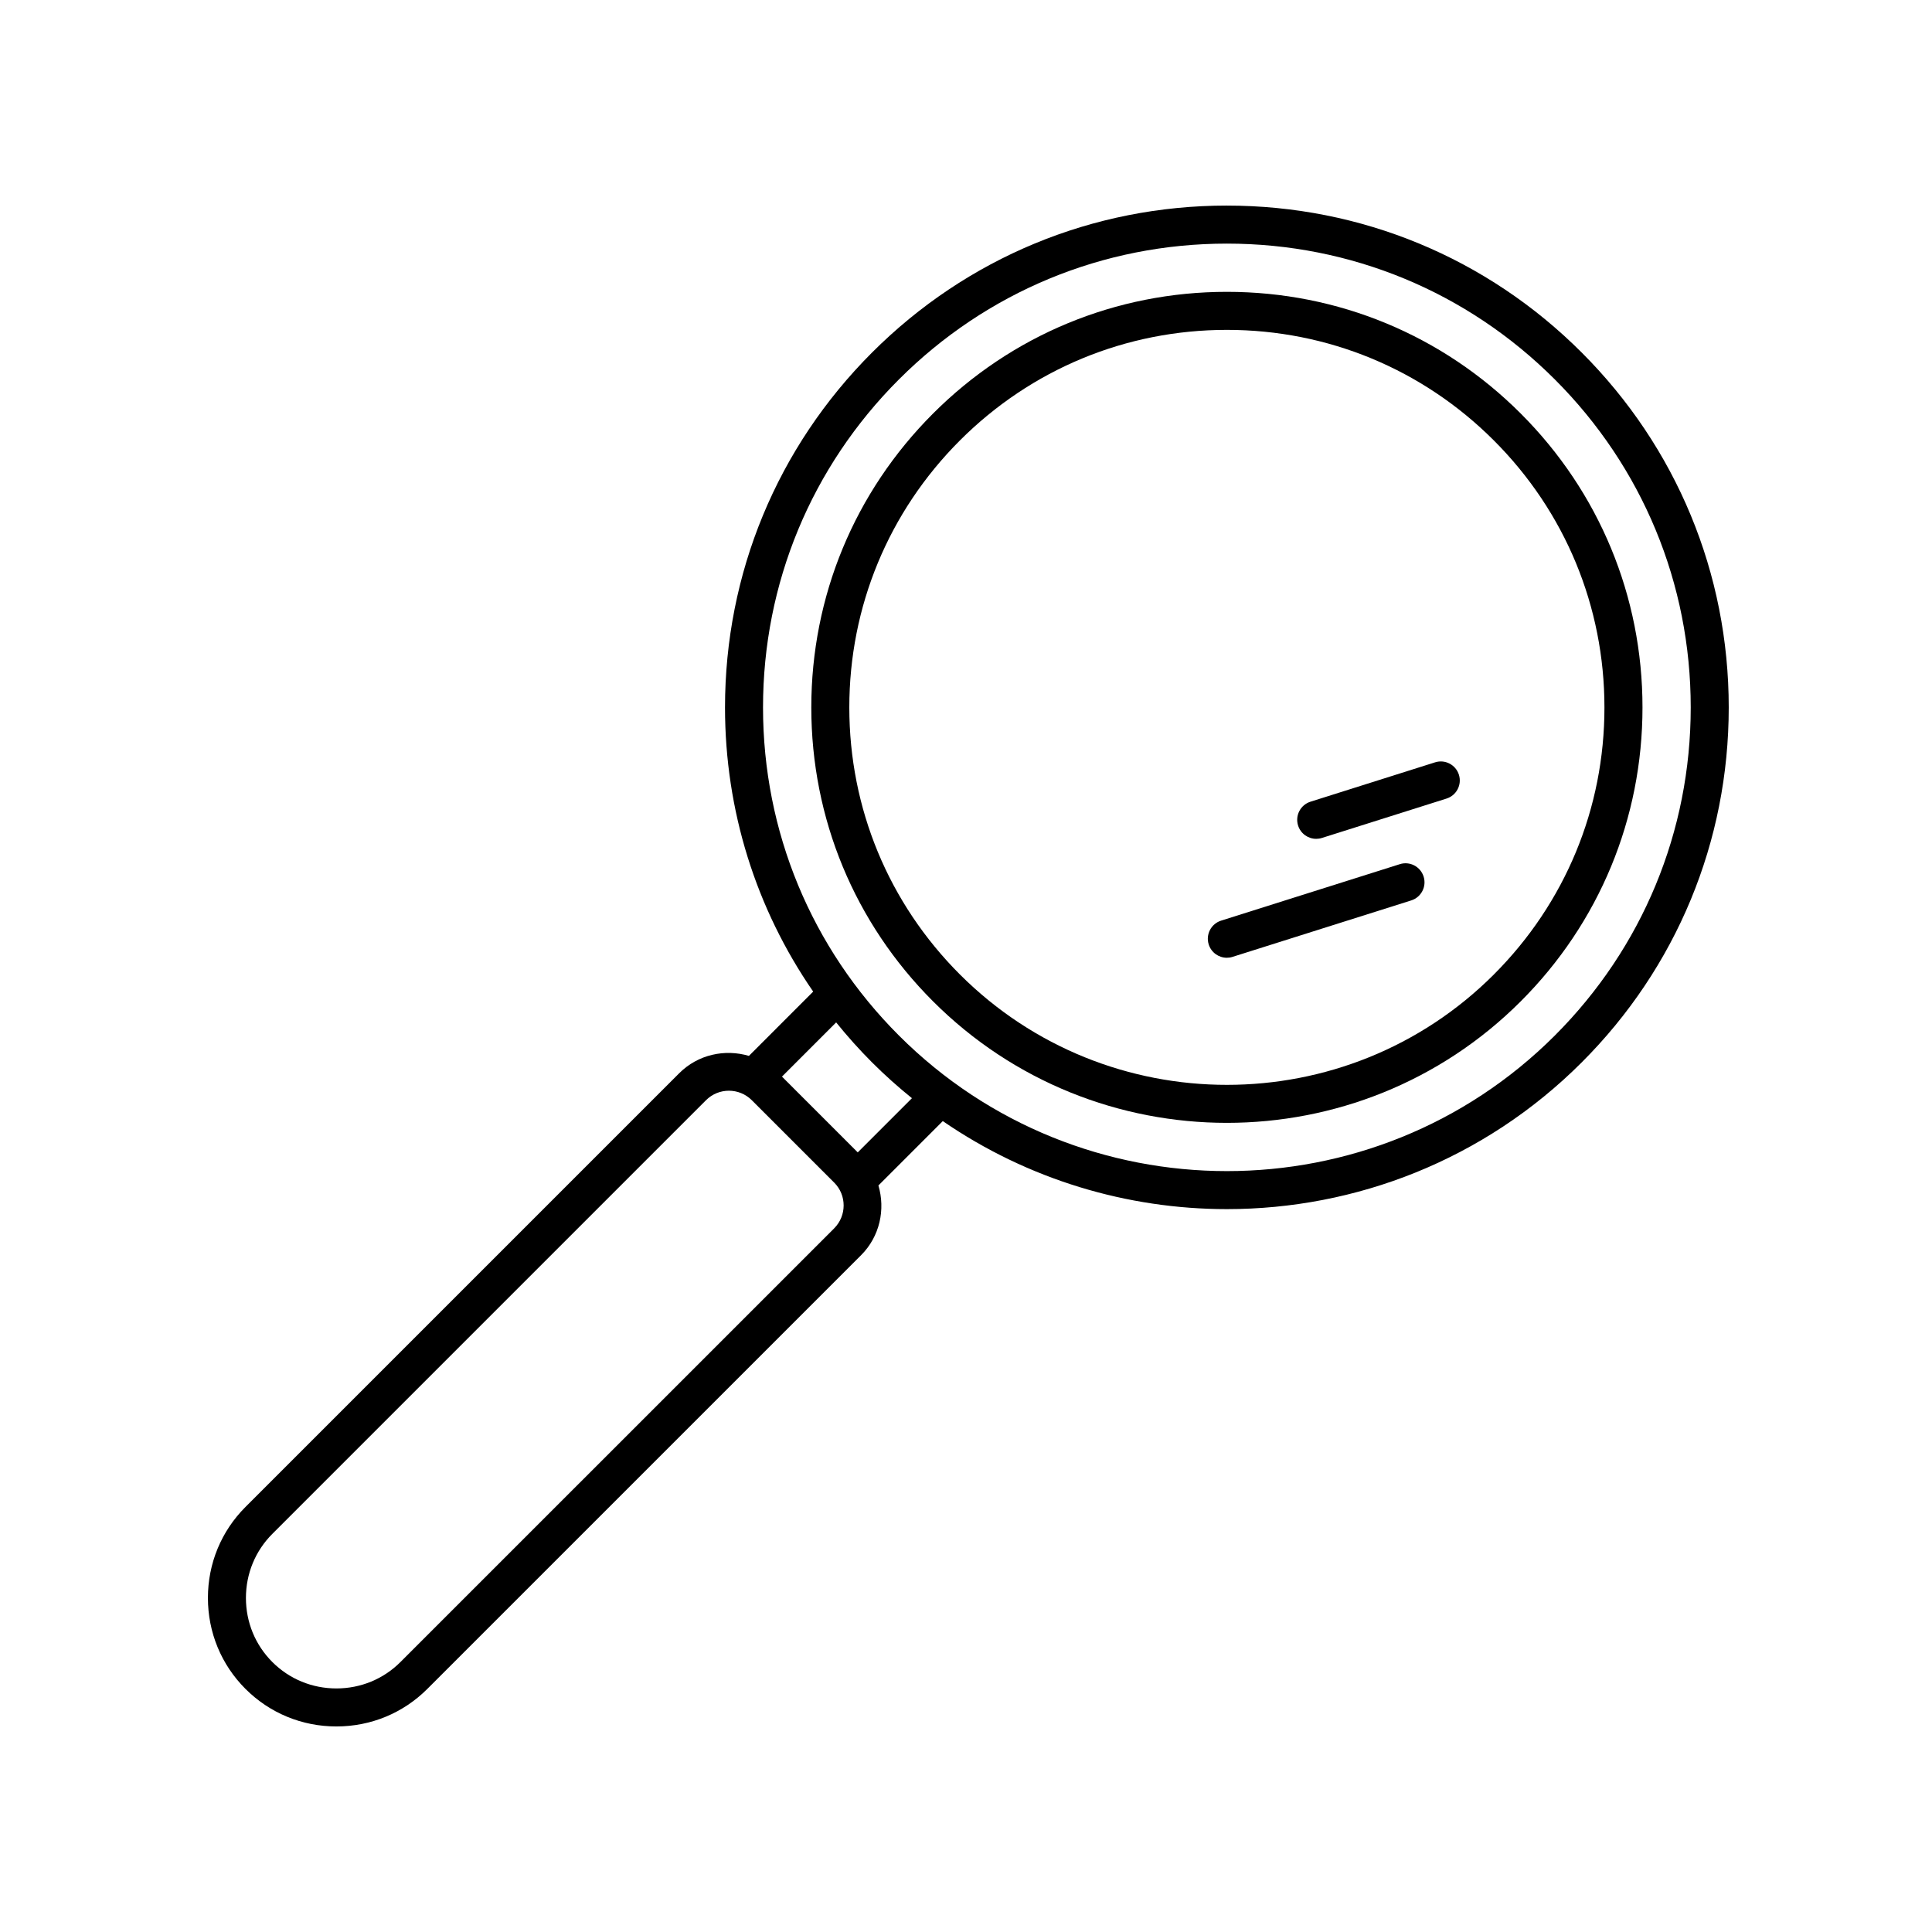
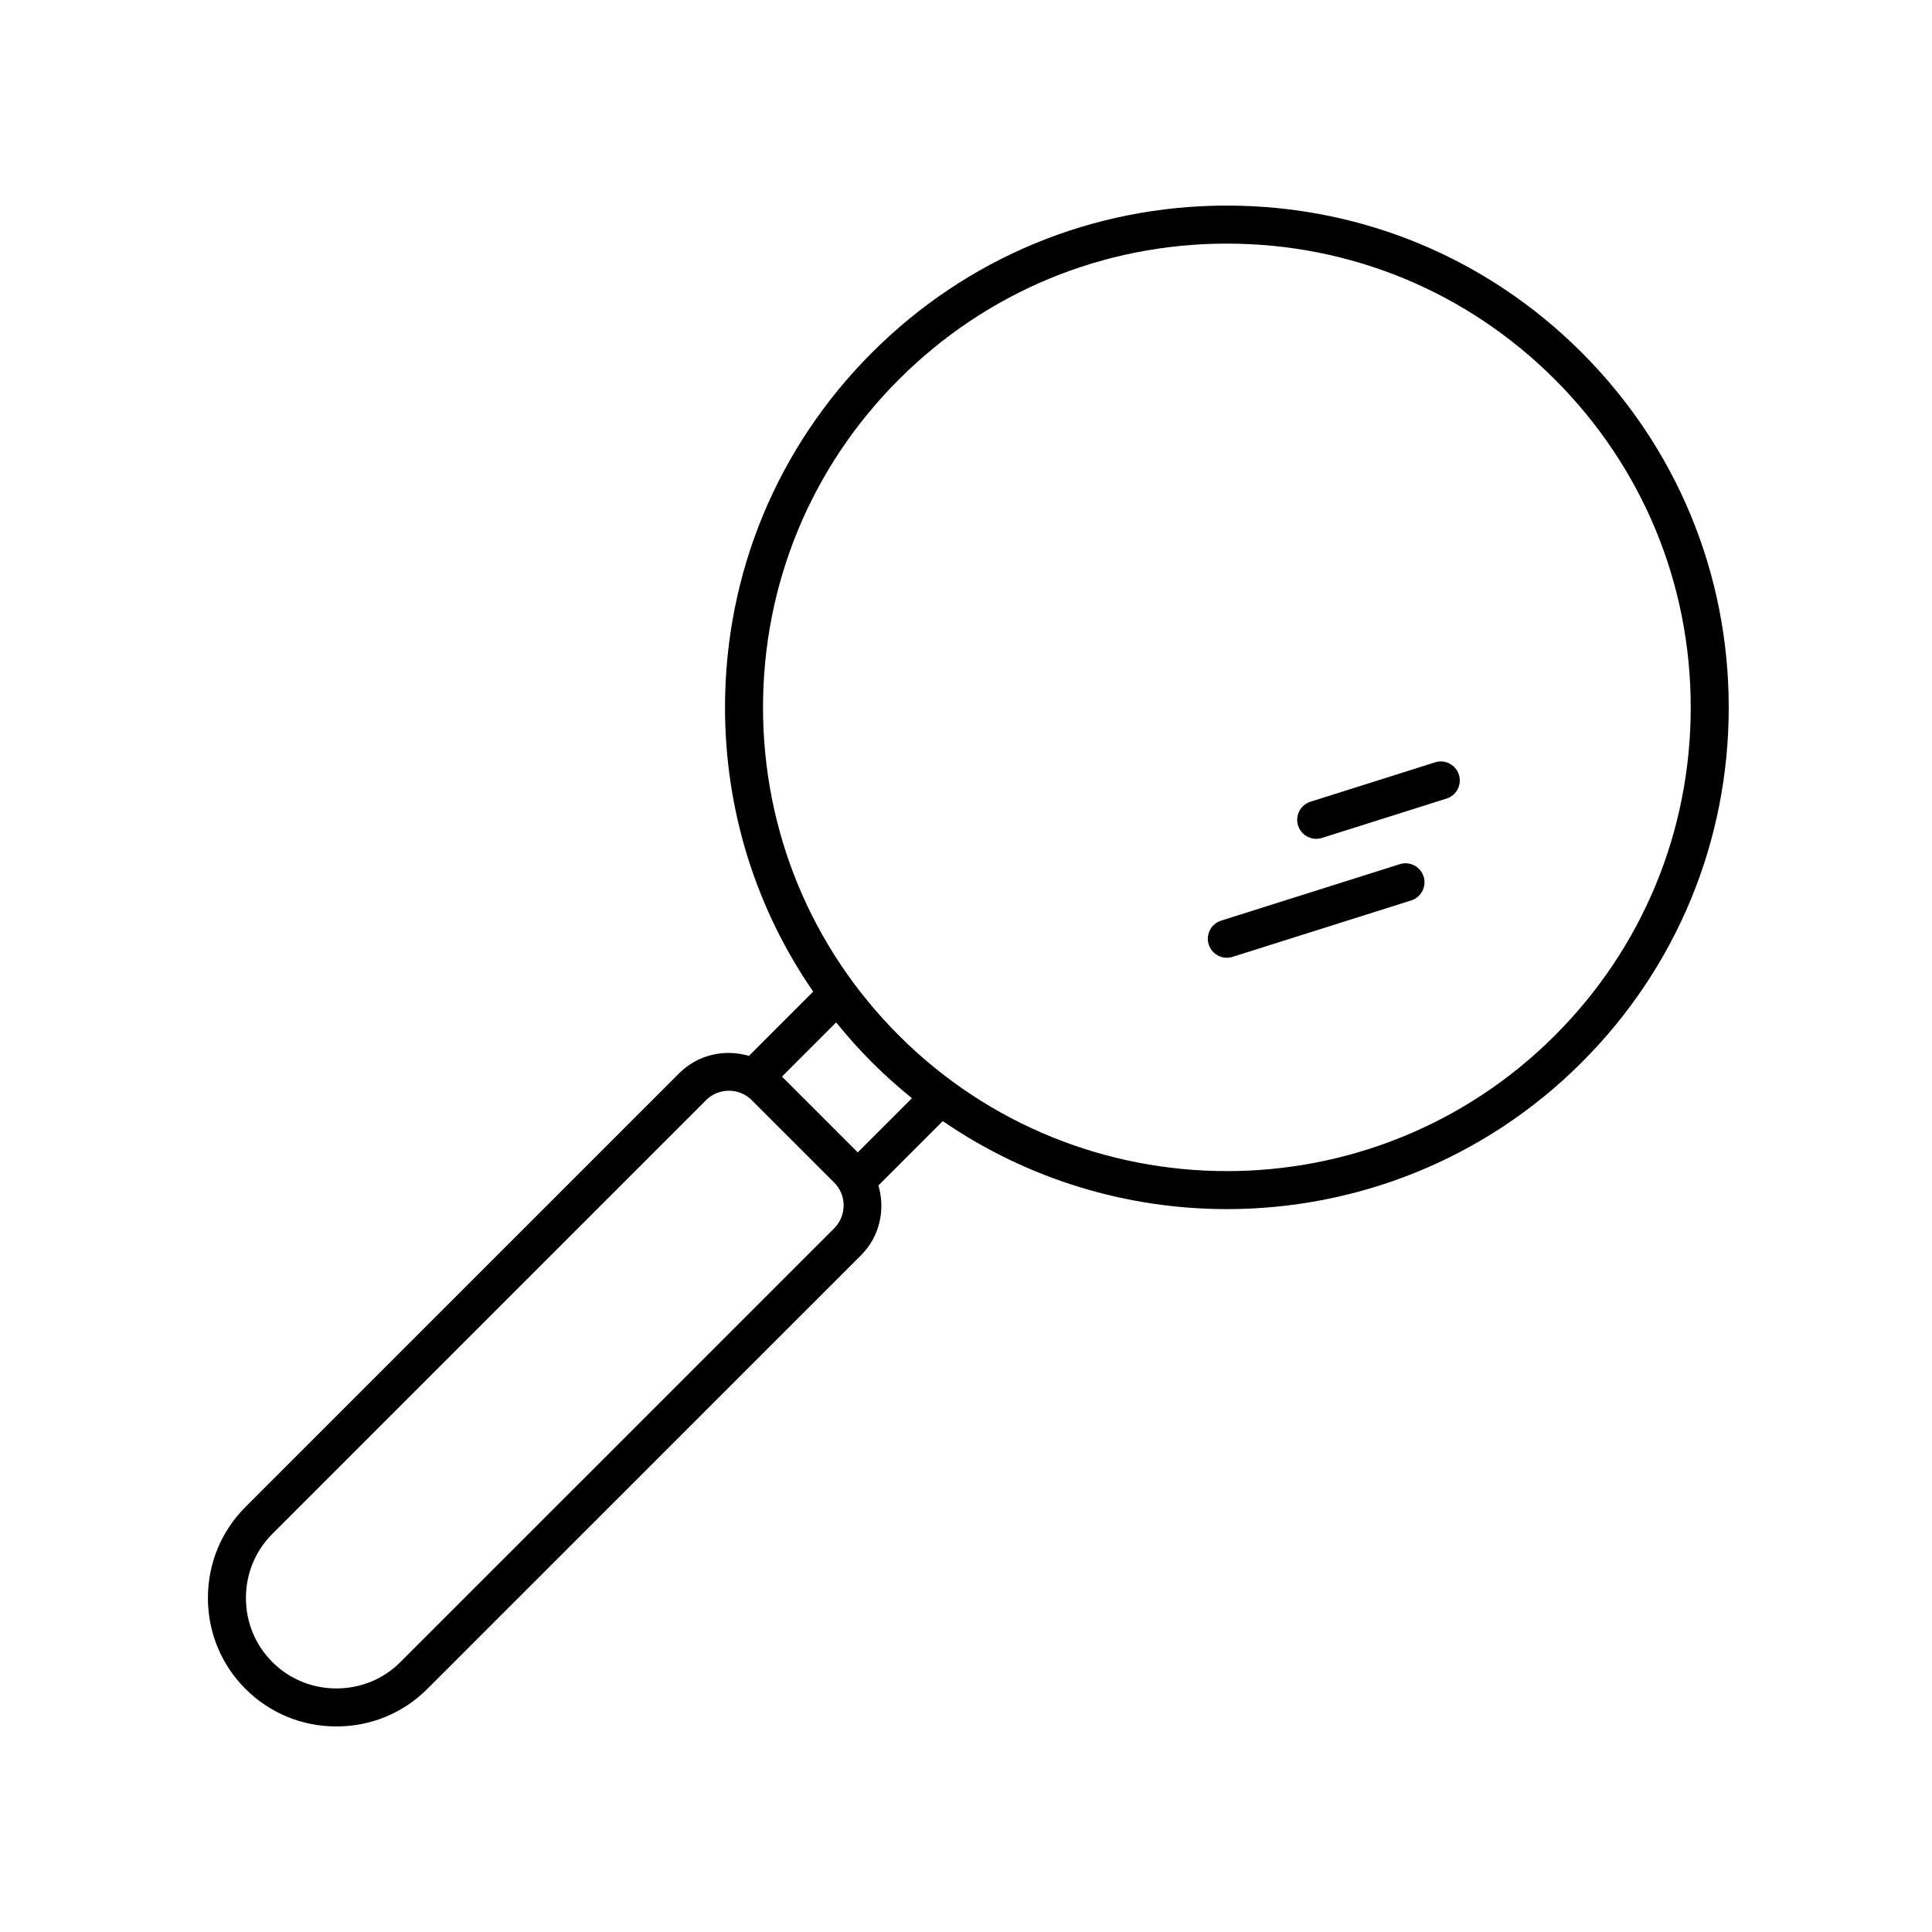
<svg xmlns="http://www.w3.org/2000/svg" fill="#000000" width="800px" height="800px" version="1.1" viewBox="144 144 512 512">
  <g>
-     <path d="m469.14 221.34c-29.418 0-57.082 11.453-77.879 32.258-20.801 20.801-32.258 48.457-32.258 77.879s11.457 57.082 32.258 77.883c21.473 21.473 49.676 32.207 77.879 32.207s56.41-10.734 77.879-32.207c20.801-20.801 32.258-48.461 32.258-77.883s-11.457-57.078-32.258-77.879c-20.797-20.809-48.461-32.258-77.879-32.258zm70.762 180.9c-39.016 39.012-102.5 39.012-141.52 0-18.898-18.902-29.305-44.027-29.305-70.762 0-26.727 10.41-51.855 29.305-70.754 18.898-18.902 44.027-29.305 70.754-29.305 26.727 0 51.855 10.402 70.754 29.305 18.898 18.898 29.305 44.027 29.305 70.754 0.012 26.73-10.398 51.855-29.297 70.762z" />
    <path d="m469.14 198.48c-35.527 0-68.926 13.836-94.047 38.953-25.117 25.121-38.957 58.523-38.957 94.047 0 27.293 8.191 53.312 23.367 75.305l-17.035 17.039c-6.344-1.879-13.48-0.402-18.48 4.602l-114.94 114.94c-6.414 6.414-9.949 14.977-9.949 24.102s3.535 17.688 9.949 24.102c6.414 6.414 14.973 9.957 24.102 9.957s17.688-3.535 24.105-9.957l114.94-114.93c4.992-4.996 6.469-12.133 4.594-18.477l17.059-17.062c22.59 15.527 48.93 23.328 75.285 23.328 34.059 0 68.121-12.965 94.047-38.895 25.121-25.121 38.953-58.523 38.953-94.051 0-35.527-13.836-68.926-38.953-94.047-25.117-25.121-58.508-38.953-94.039-38.953zm-104.07 271.04-114.94 114.93c-4.516 4.516-10.543 7.004-16.984 7.004-6.434 0-12.465-2.488-16.977-7.004-4.516-4.516-6.996-10.543-6.996-16.977s2.488-12.469 6.996-16.977l114.94-114.94c1.672-1.668 3.863-2.504 6.055-2.504 2.188 0 4.375 0.832 6.047 2.492l21.875 21.875c3.32 3.324 3.316 8.758-0.016 12.094zm6.242-20.125-20.082-20.082 14.359-14.363c2.961 3.664 6.121 7.203 9.5 10.586 3.391 3.391 6.934 6.551 10.586 9.496zm184.75-30.984c-47.926 47.926-125.91 47.926-173.85 0-23.215-23.219-36.004-54.09-36.004-86.926 0-32.84 12.785-63.707 36.004-86.922s54.09-36.004 86.922-36.004c32.832 0 63.707 12.785 86.922 36.004 23.215 23.215 36.004 54.082 36.004 86.922-0.004 32.84-12.785 63.707-36 86.926z" />
    <path d="m514.95 373.02-47.344 14.957c-2.648 0.836-4.125 3.668-3.285 6.316 0.68 2.152 2.664 3.523 4.801 3.523 0.504 0 1.02-0.074 1.523-0.238l47.344-14.957c2.648-0.836 4.125-3.668 3.285-6.316-0.84-2.656-3.676-4.144-6.324-3.285z" />
    <path d="m524.3 346.03-33.008 10.43c-2.656 0.836-4.125 3.668-3.285 6.324 0.68 2.144 2.664 3.516 4.801 3.516 0.504 0 1.02-0.074 1.523-0.238l33.008-10.43c2.656-0.836 4.125-3.668 3.285-6.324-0.84-2.648-3.676-4.125-6.324-3.277z" />
  </g>
</svg>